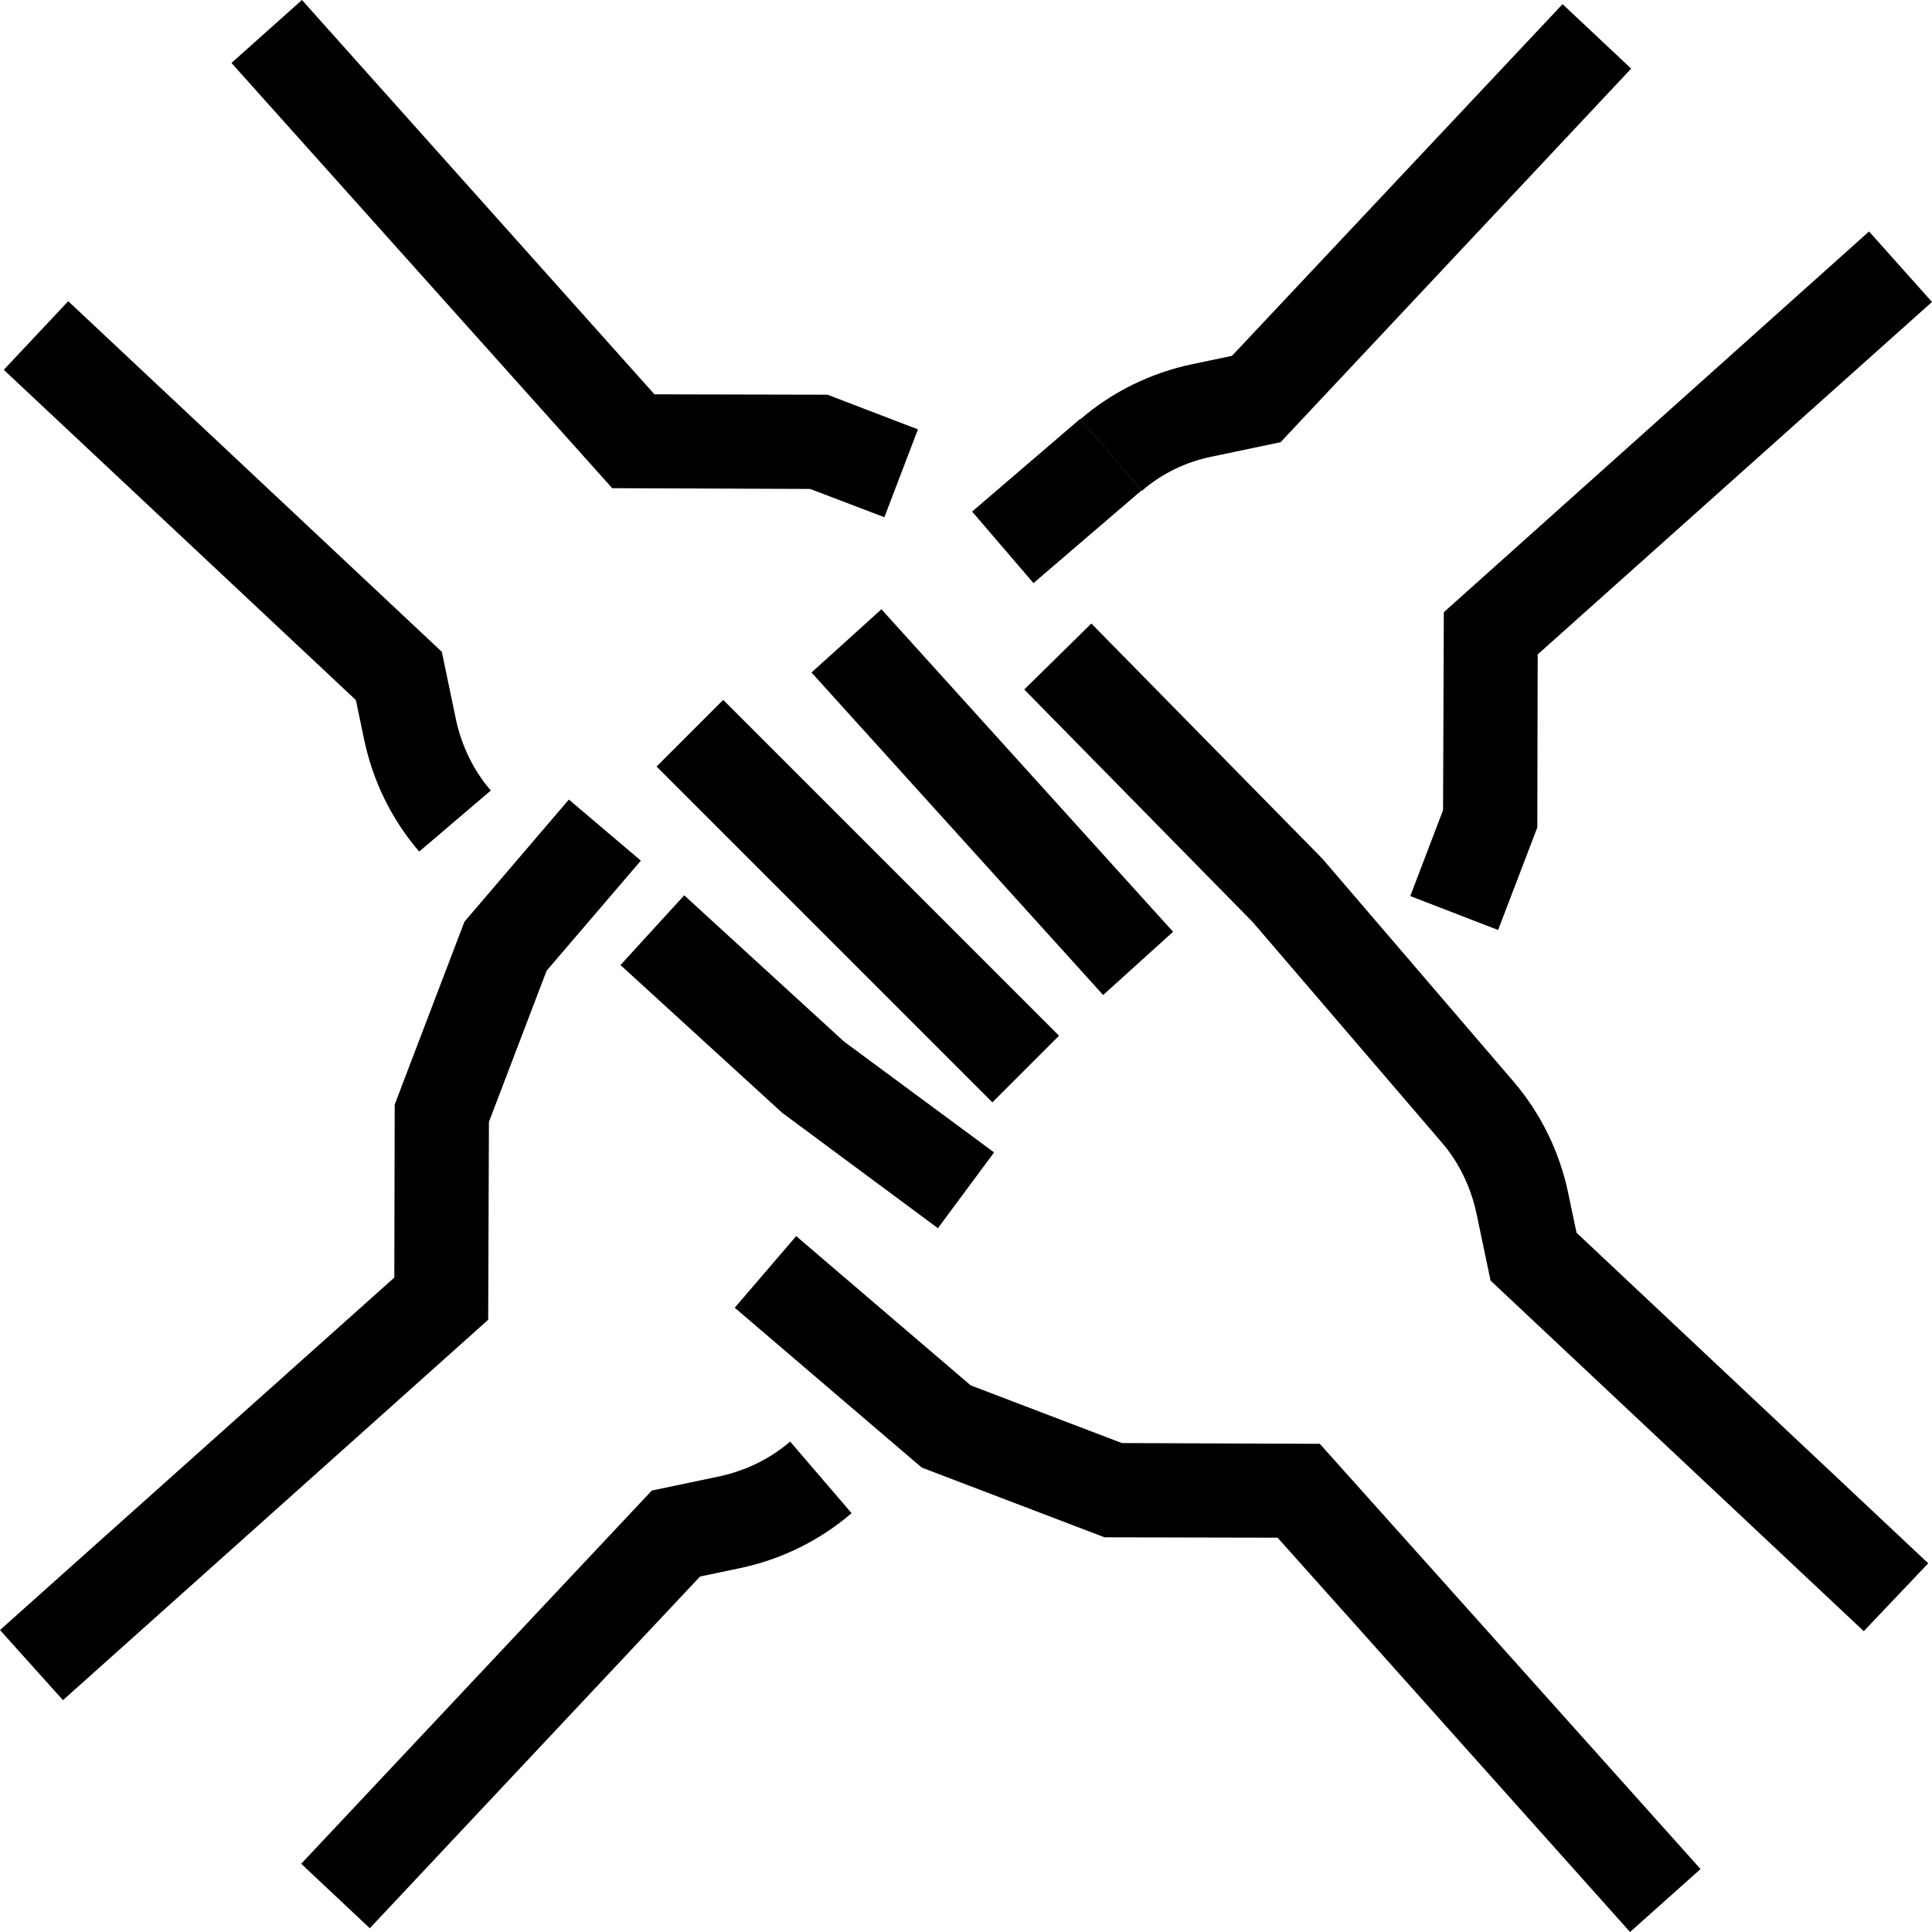
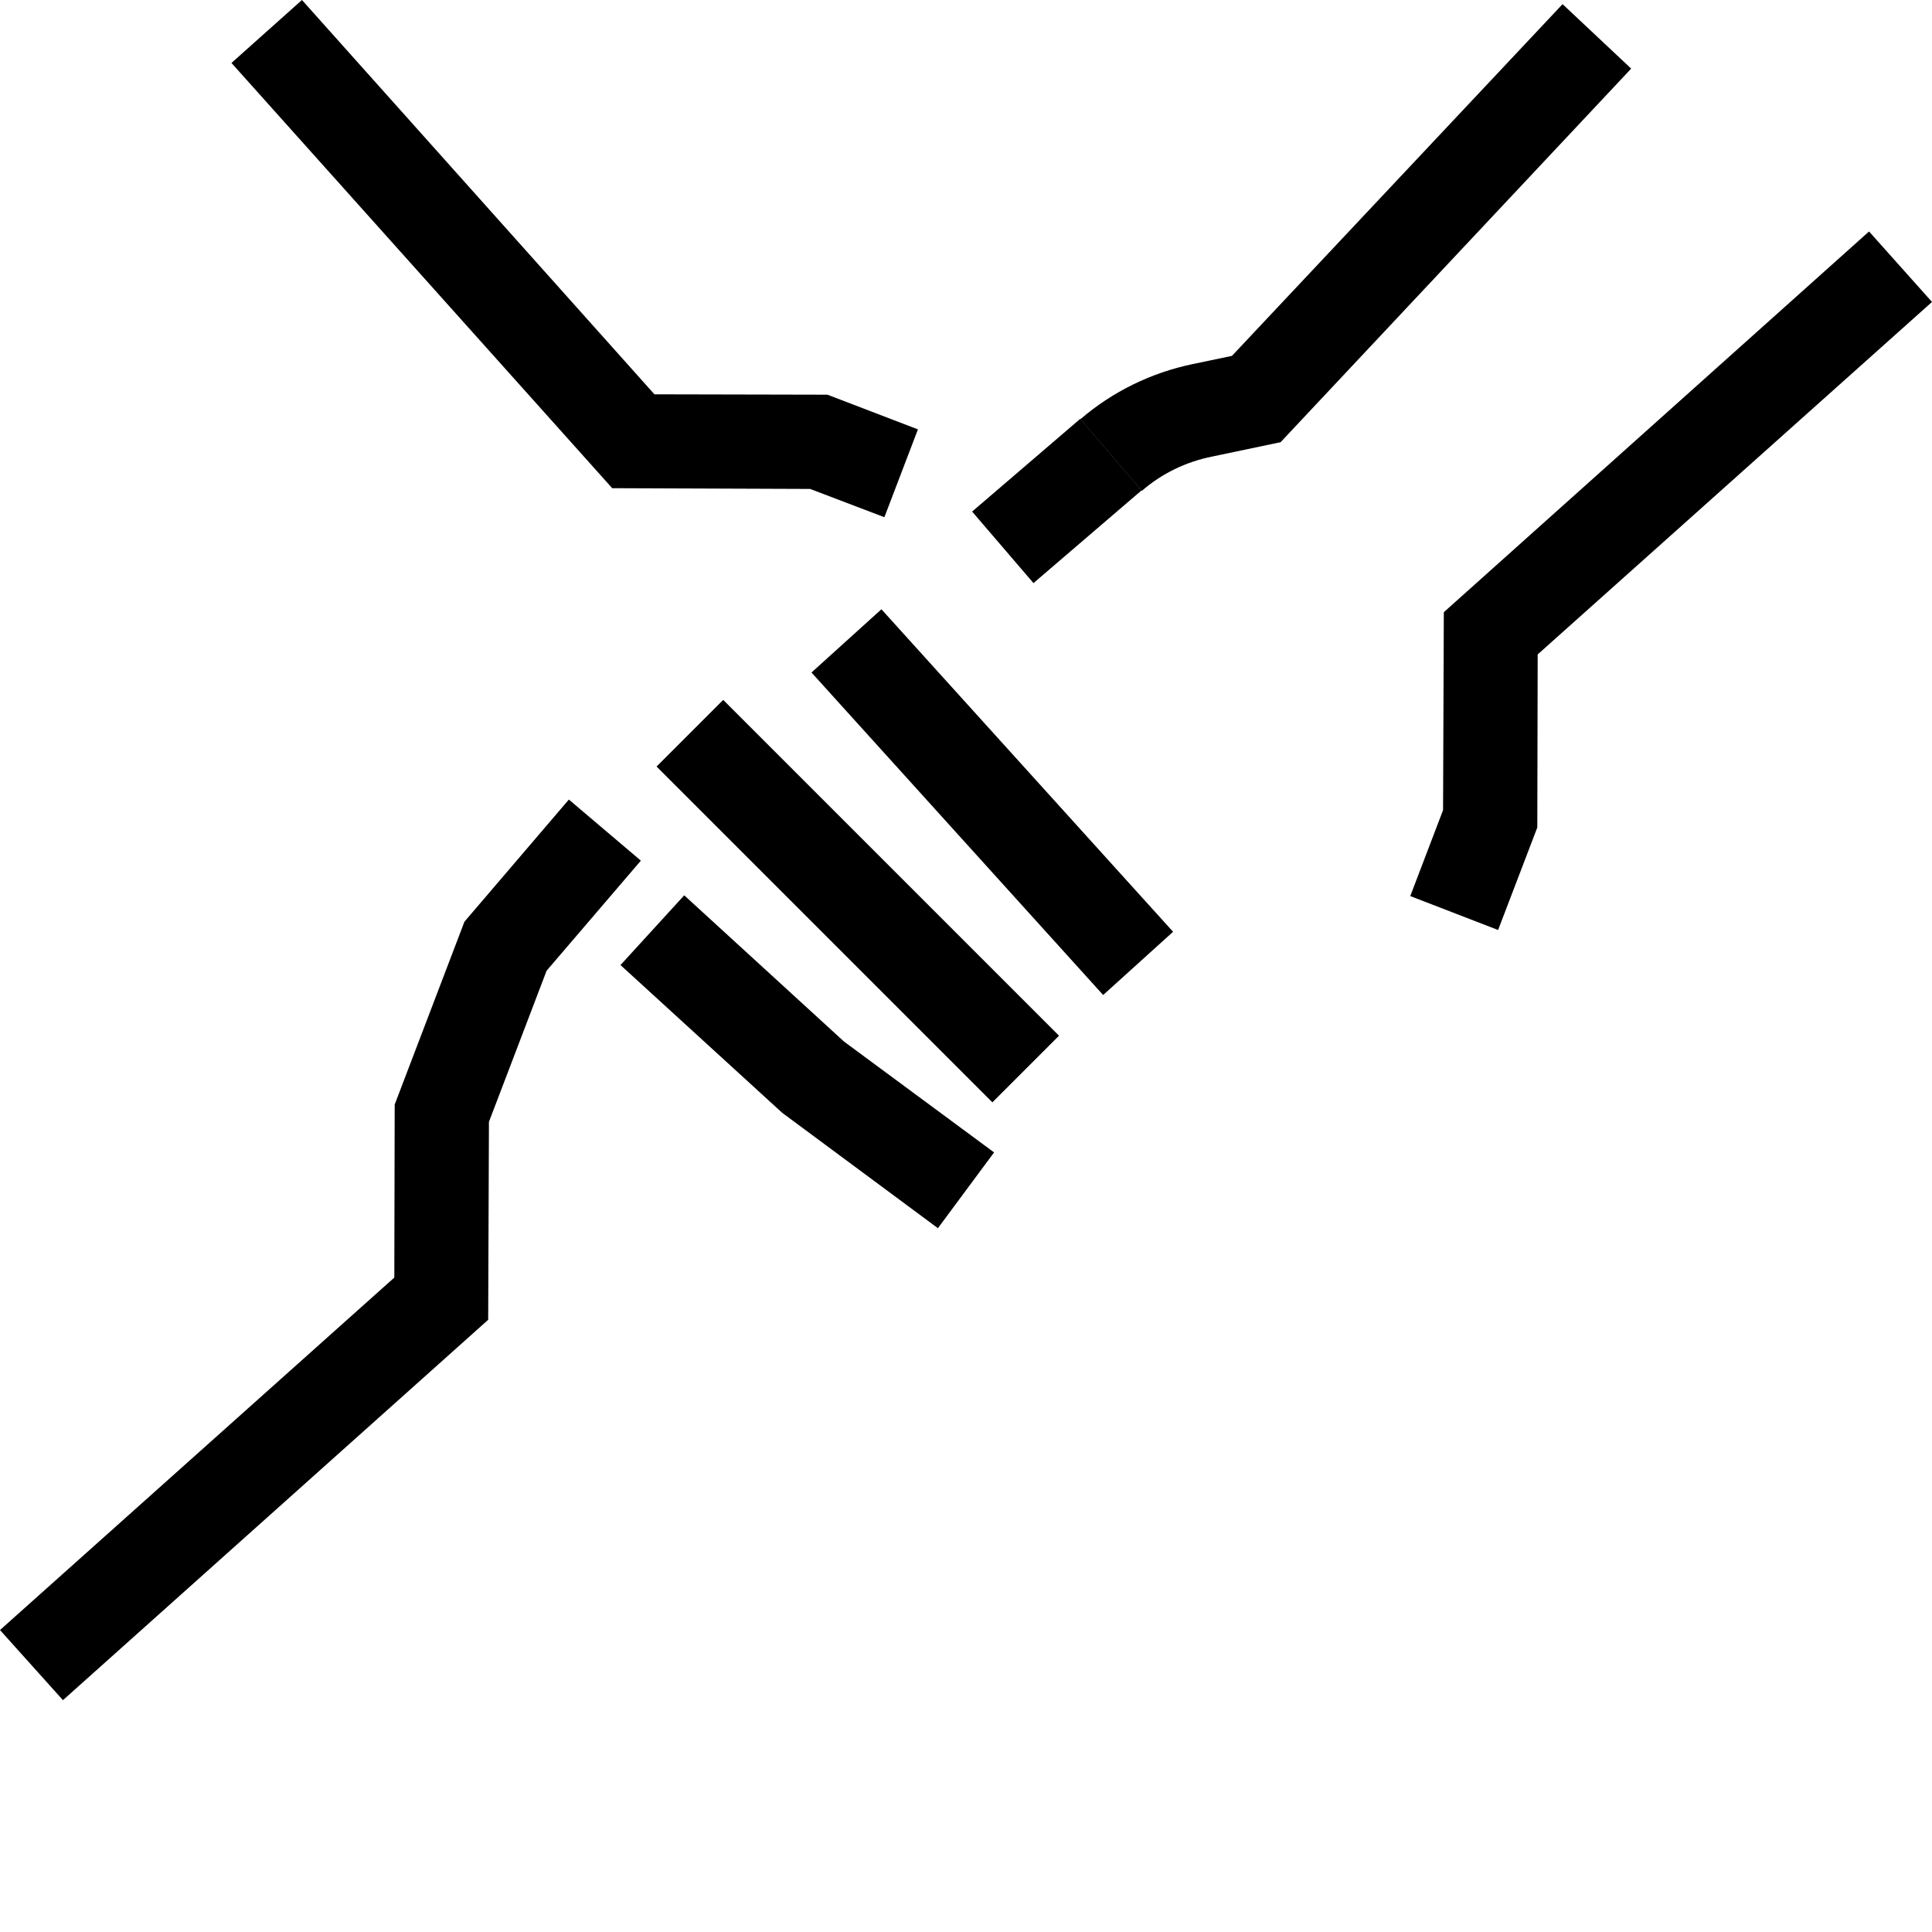
<svg xmlns="http://www.w3.org/2000/svg" version="1.1" id="Layer_1" x="0px" y="0px" viewBox="0 0 51.25 51.25" style="enable-background:new 0 0 51.25 51.25;" xml:space="preserve">
  <g>
    <g>
      <g>
        <g>
          <g>
-             <polygon points="43.24,51.25 33.89,40.79 29.3,40.78 24.45,38.93 19.49,34.69 21.12,32.79 25.75,36.75 29.76,38.28 35.01,38.3        45.11,49.58      " />
-           </g>
+             </g>
        </g>
      </g>
      <g>
        <polygon points="24.88,32.58 20.75,29.52 16.46,25.6 18.15,23.75 22.39,27.63 26.37,30.57    " />
      </g>
      <g>
        <rect x="21.51" y="17.6" transform="matrix(0.707 -0.707 0.707 0.707 -10.234 23.098)" width="2.5" height="12.6" />
      </g>
      <g>
        <rect x="25.06" y="15.52" transform="matrix(0.742 -0.671 0.671 0.742 -7.482 23.139)" width="2.5" height="11.53" />
      </g>
      <g>
-         <path d="M49.44,43.27l-9.9-9.3l-0.38-1.81c-0.15-0.68-0.46-1.33-0.92-1.86l-5-5.83l-6.07-6.18l1.78-1.75l6.13,6.24l5.06,5.9     c0.73,0.85,1.23,1.87,1.46,2.97l0.22,1.05l9.33,8.77L49.44,43.27z" />
-       </g>
+         </g>
    </g>
    <g>
      <g>
        <g>
          <g>
            <polygon points="39.74,24.67 37.41,23.77 38.28,21.49 38.3,16.24 49.58,6.14 51.25,8.01 40.79,17.36 40.78,21.95      " />
          </g>
        </g>
      </g>
      <g>
        <path d="M30.29,13.02l-1.63-1.9c0.85-0.73,1.87-1.23,2.97-1.46l1.05-0.22l8.77-9.33l1.82,1.71l-9.3,9.91l-1.81,0.38     C31.46,12.25,30.82,12.56,30.29,13.02z" />
      </g>
      <g>
        <rect x="26.15" y="12.05" transform="matrix(0.759 -0.651 0.651 0.759 -1.905 21.448)" width="3.78" height="2.5" />
      </g>
    </g>
    <g>
      <g>
        <g>
          <g>
            <polygon points="23.46,13.72 21.49,12.97 16.24,12.95 6.14,1.67 8.01,0 17.36,10.46 21.95,10.47 24.35,11.39      " />
          </g>
        </g>
      </g>
      <g>
-         <path d="M11.12,22.59c-0.73-0.85-1.23-1.87-1.46-2.97l-0.22-1.05L0.1,9.81l1.71-1.82l9.91,9.3l0.38,1.82     c0.15,0.68,0.46,1.33,0.92,1.86L11.12,22.59z" />
-       </g>
+         </g>
    </g>
    <g>
      <g>
        <g>
          <g>
            <polygon points="1.67,45.1 0,43.24 10.46,33.89 10.47,29.3 12.32,24.45 15.09,21.21 17,22.83 14.5,25.75 12.97,29.76        12.95,35.01      " />
          </g>
        </g>
      </g>
      <g>
-         <path d="M9.81,51.15l-1.82-1.71l9.3-9.9l1.81-0.38c0.68-0.15,1.33-0.46,1.86-0.92l1.63,1.9c-0.85,0.73-1.87,1.23-2.97,1.46     l-1.05,0.22L9.81,51.15z" />
-       </g>
+         </g>
    </g>
  </g>
</svg>